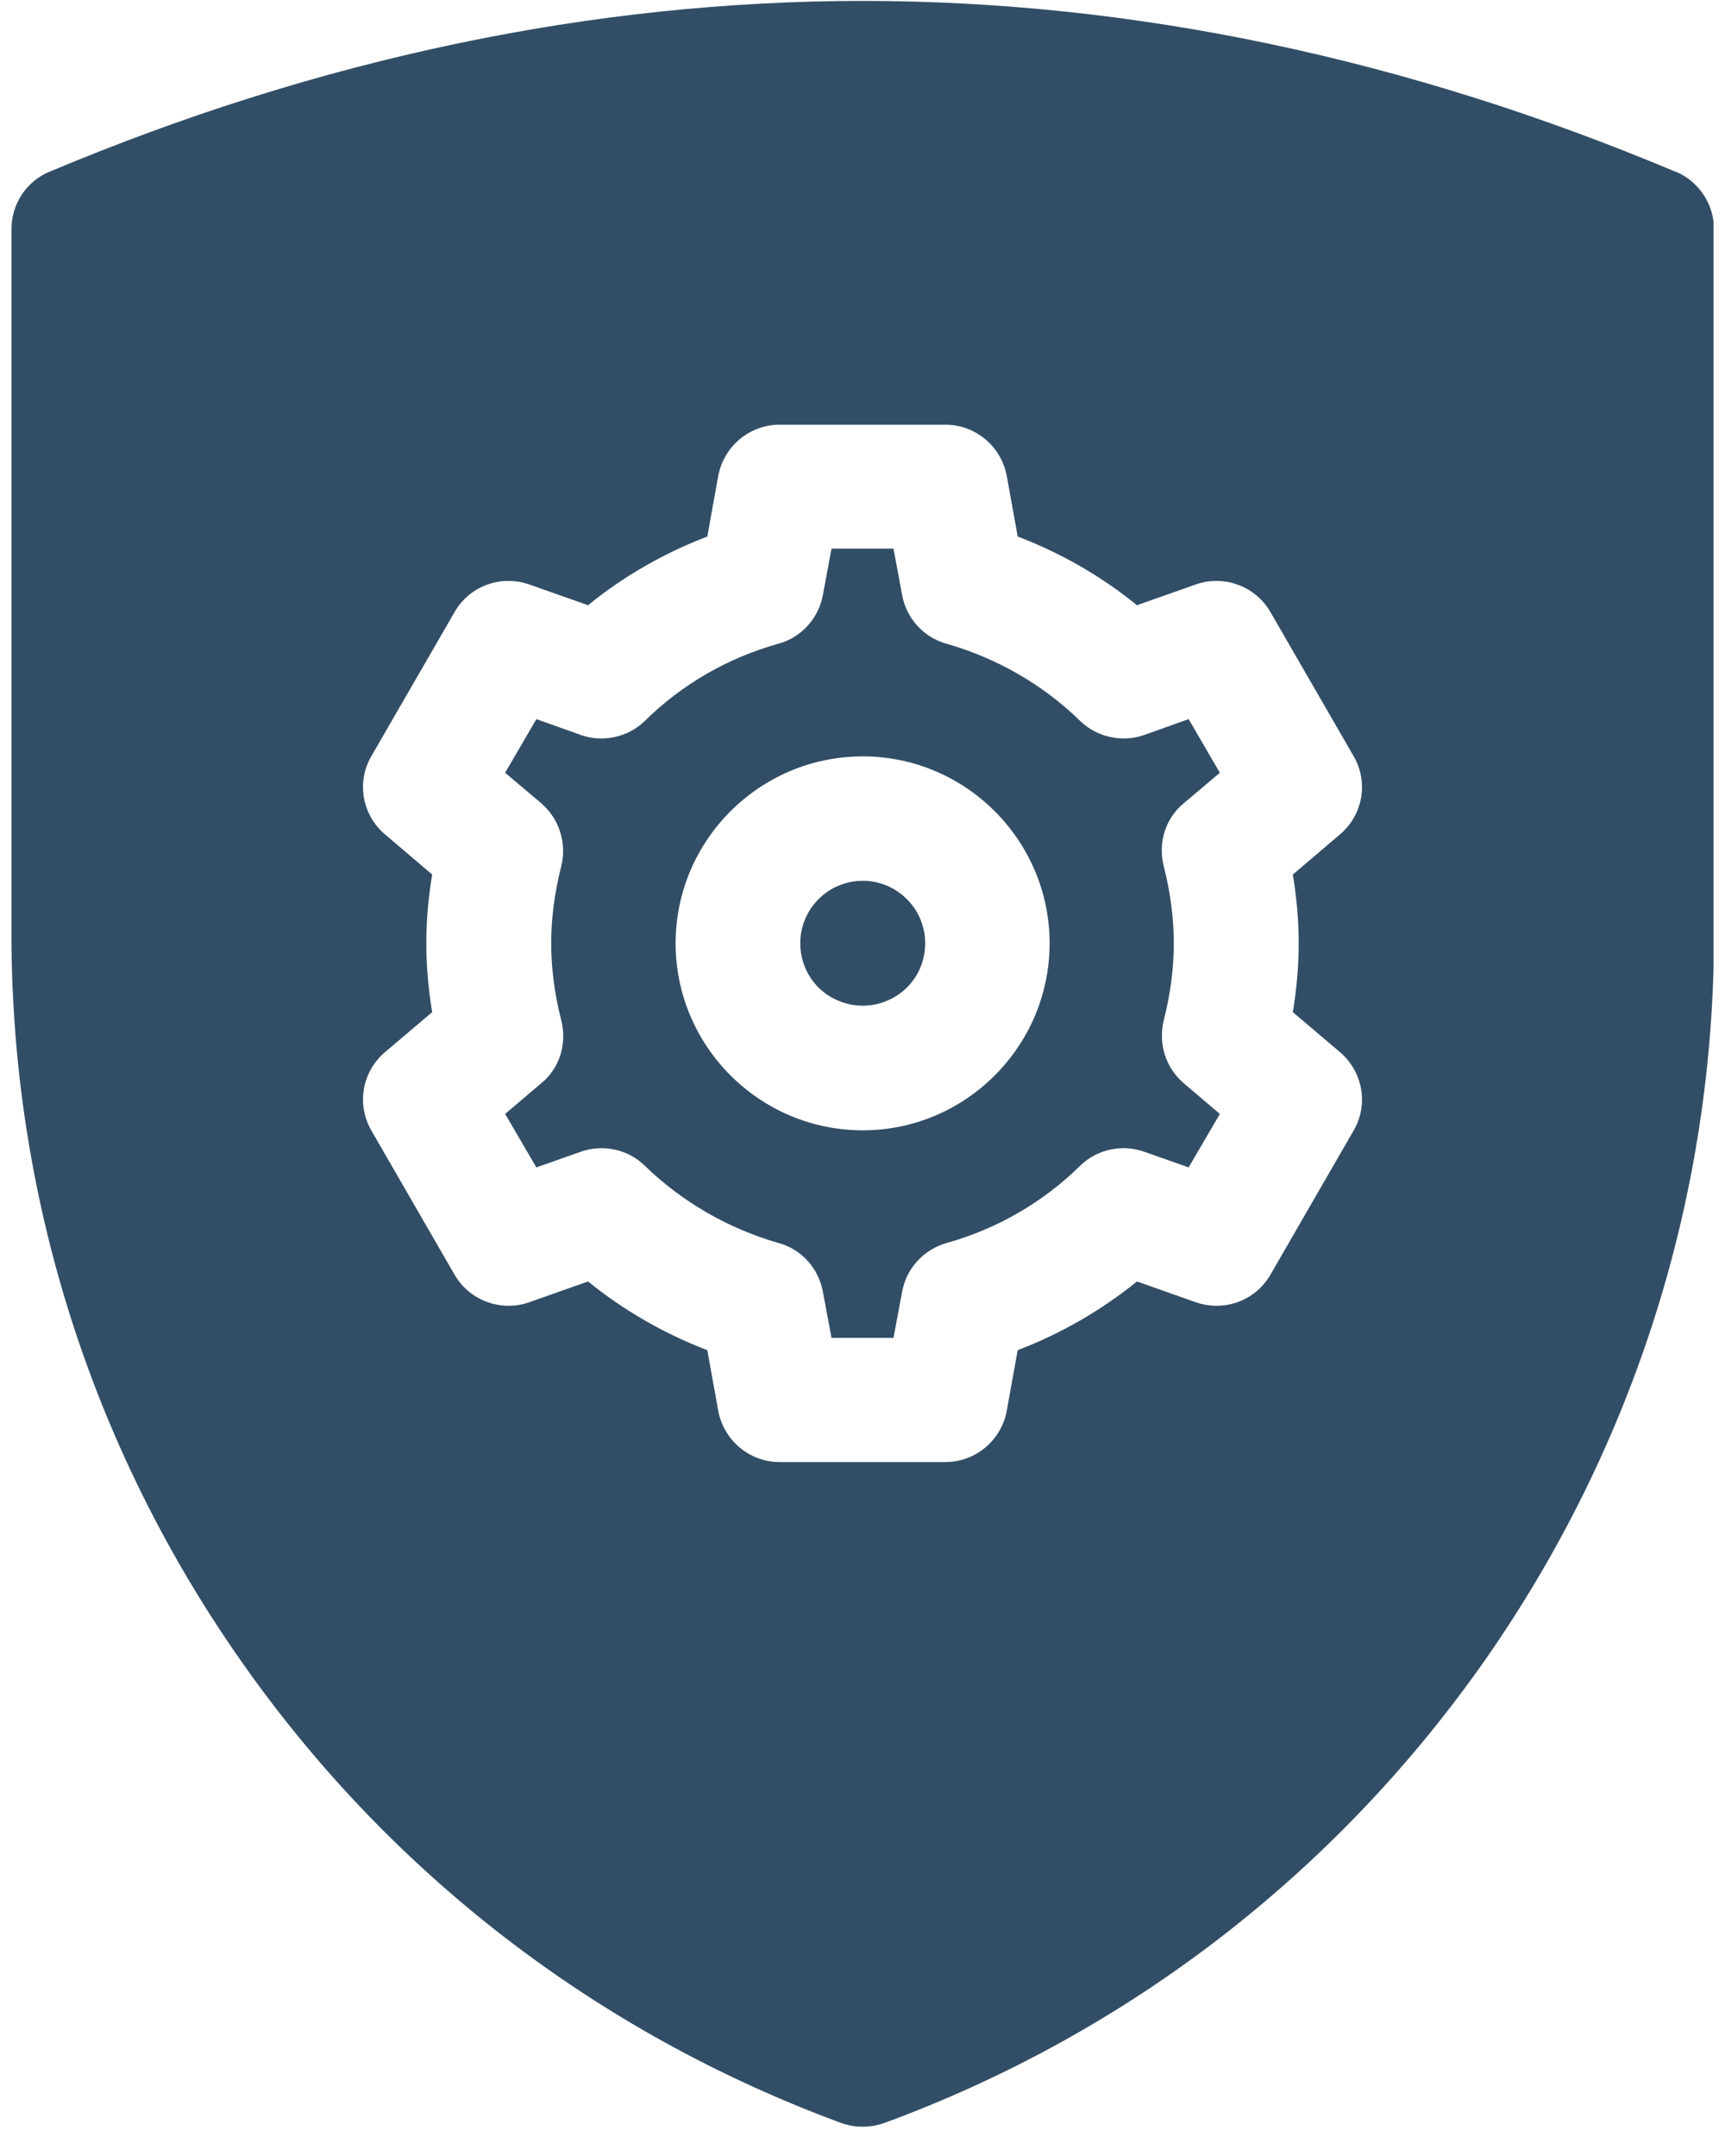
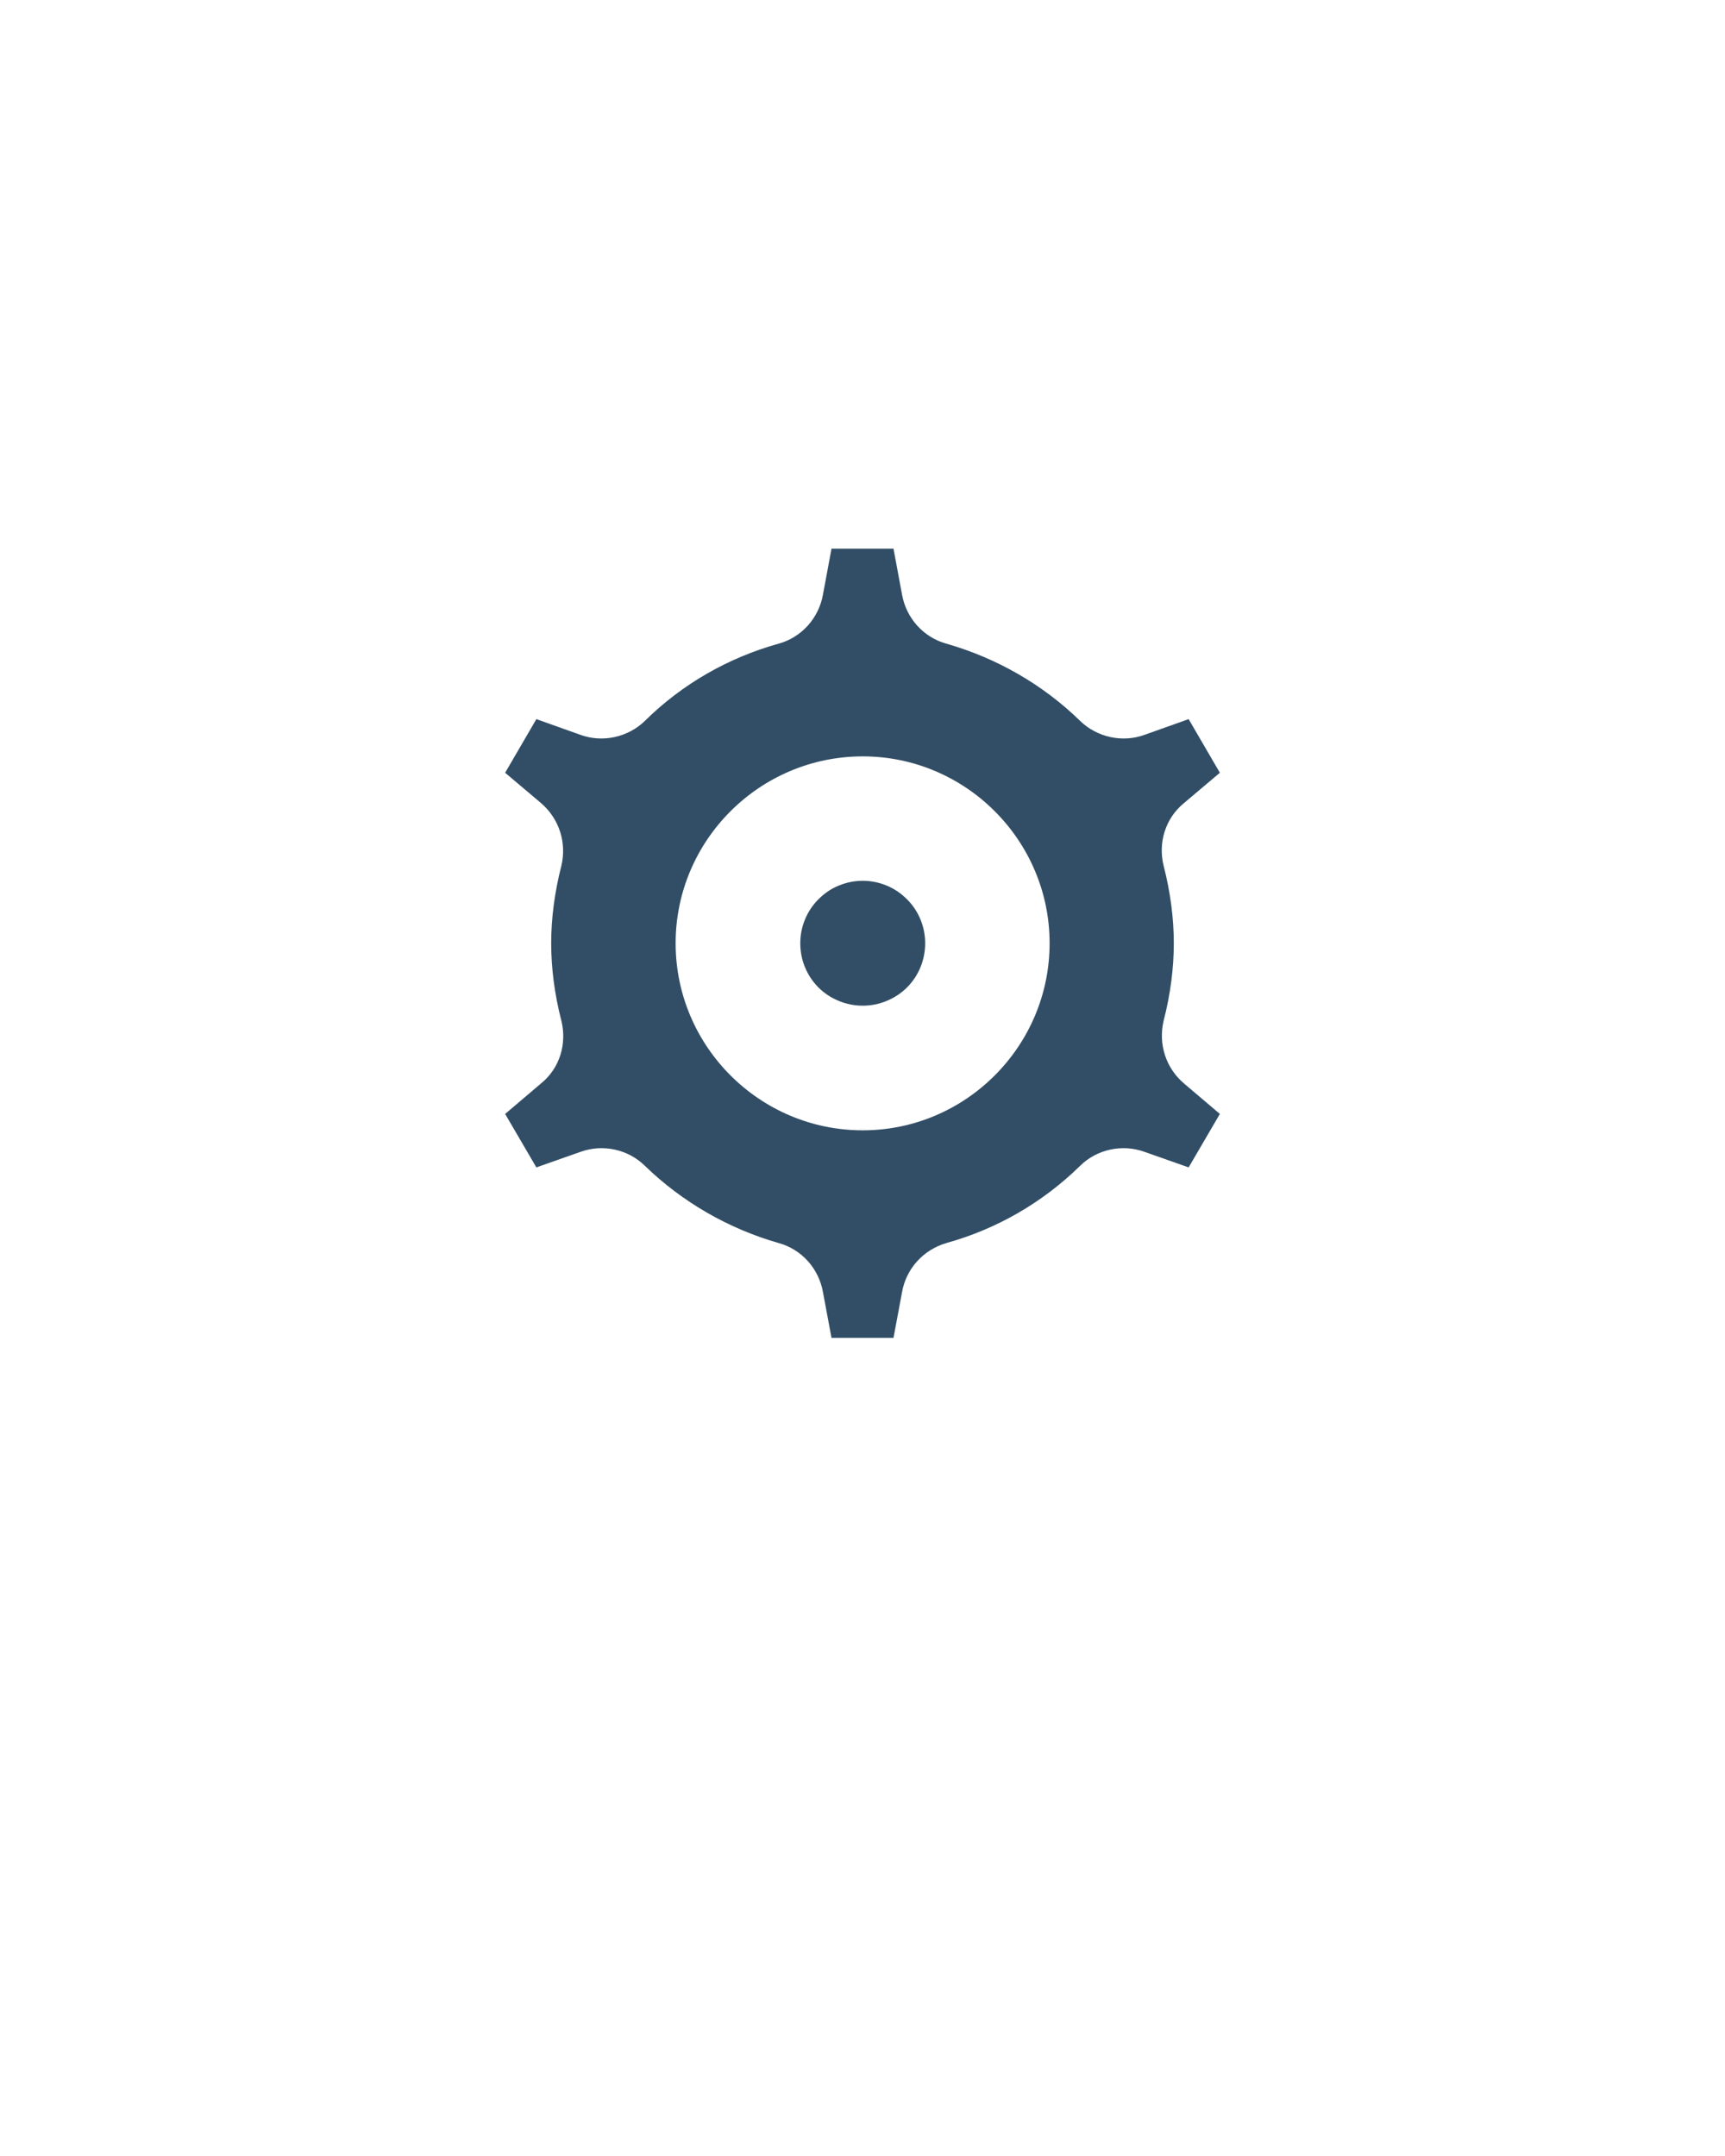
<svg xmlns="http://www.w3.org/2000/svg" width="40" zoomAndPan="magnify" viewBox="0 0 30 37.5" height="50" preserveAspectRatio="xMidYMid meet" version="1.0">
  <defs>
    <clipPath id="abbb8f7f7c">
      <path d="M 0.199 0 L 29.801 0 L 29.801 37 L 0.199 37 Z M 0.199 0 " clip-rule="nonzero" />
    </clipPath>
  </defs>
  <path fill="#324e66" d="M 16.09 16.406 C 16.09 16.551 16.062 16.691 16.008 16.824 C 15.953 16.957 15.875 17.074 15.773 17.176 C 15.672 17.277 15.551 17.355 15.418 17.41 C 15.285 17.465 15.148 17.492 15.004 17.492 C 14.859 17.492 14.723 17.465 14.59 17.41 C 14.453 17.355 14.336 17.277 14.234 17.176 C 14.133 17.074 14.055 16.957 14 16.824 C 13.945 16.691 13.918 16.551 13.918 16.406 C 13.918 16.262 13.945 16.125 14 15.992 C 14.055 15.859 14.133 15.742 14.234 15.641 C 14.336 15.539 14.453 15.457 14.59 15.402 C 14.723 15.348 14.859 15.32 15.004 15.32 C 15.148 15.32 15.285 15.348 15.418 15.402 C 15.551 15.457 15.672 15.539 15.773 15.641 C 15.875 15.742 15.953 15.859 16.008 15.992 C 16.062 16.125 16.09 16.262 16.09 16.406 Z M 16.09 16.406 " fill-opacity="1" fill-rule="nonzero" />
  <path fill="#324e66" d="M 20.59 13.969 L 21.215 13.441 L 20.672 12.508 L 19.906 12.781 C 19.52 12.922 19.078 12.824 18.785 12.539 C 18.137 11.906 17.332 11.445 16.457 11.195 C 16.062 11.086 15.762 10.754 15.688 10.344 L 15.539 9.543 L 14.461 9.543 L 14.312 10.344 C 14.238 10.754 13.938 11.086 13.543 11.195 C 12.668 11.438 11.863 11.898 11.215 12.539 C 10.922 12.824 10.48 12.922 10.094 12.781 L 9.328 12.508 L 8.785 13.441 L 9.41 13.969 C 9.727 14.242 9.859 14.66 9.762 15.062 C 9.645 15.52 9.586 15.973 9.586 16.406 C 9.586 16.84 9.645 17.297 9.762 17.75 C 9.863 18.156 9.734 18.582 9.41 18.844 L 8.785 19.375 L 9.328 20.305 L 10.094 20.035 C 10.48 19.895 10.922 19.988 11.215 20.277 C 11.863 20.906 12.668 21.371 13.543 21.621 C 13.938 21.73 14.238 22.059 14.312 22.473 L 14.461 23.27 L 15.539 23.27 L 15.688 22.473 C 15.762 22.059 16.062 21.738 16.457 21.621 C 17.332 21.379 18.137 20.914 18.785 20.277 C 19.078 19.988 19.52 19.895 19.906 20.035 L 20.672 20.305 L 21.215 19.375 L 20.59 18.844 C 20.273 18.574 20.141 18.156 20.238 17.75 C 20.355 17.297 20.414 16.84 20.414 16.406 C 20.414 15.973 20.355 15.52 20.238 15.062 C 20.137 14.66 20.266 14.234 20.59 13.969 Z M 15.004 19.66 C 13.211 19.66 11.75 18.199 11.75 16.406 C 11.75 14.617 13.211 13.156 15.004 13.156 C 16.793 13.156 18.254 14.617 18.254 16.406 C 18.254 18.199 16.793 19.66 15.004 19.66 Z M 15.004 19.66 " fill-opacity="1" fill-rule="nonzero" />
  <g clip-path="url(#abbb8f7f7c)">
-     <path fill="#324e66" d="M 29.141 2.988 C 24.457 1.016 19.703 0.016 15.004 0.016 C 10.305 0.016 5.547 1.016 0.859 2.988 C 0.453 3.156 0.199 3.555 0.199 3.988 L 0.199 16.23 C 0.199 20.77 1.57 25.129 4.16 28.844 C 6.754 32.566 10.371 35.355 14.629 36.926 C 14.871 37.012 15.137 37.012 15.379 36.926 C 19.629 35.363 23.246 32.566 25.848 28.844 C 28.438 25.121 29.809 20.762 29.809 16.23 L 29.809 3.988 C 29.809 3.555 29.547 3.156 29.148 2.988 Z M 22.586 16.406 C 22.586 16.805 22.551 17.199 22.484 17.605 L 23.305 18.301 C 23.703 18.641 23.805 19.219 23.539 19.668 L 22.094 22.172 C 21.832 22.625 21.289 22.824 20.789 22.648 L 19.773 22.289 C 19.152 22.793 18.445 23.199 17.699 23.484 L 17.508 24.543 C 17.41 25.055 16.965 25.43 16.441 25.43 L 13.559 25.43 C 13.035 25.43 12.59 25.055 12.492 24.543 L 12.301 23.484 C 11.555 23.199 10.848 22.793 10.227 22.289 L 9.211 22.648 C 8.719 22.824 8.168 22.625 7.906 22.172 L 6.461 19.668 C 6.195 19.211 6.297 18.641 6.695 18.301 L 7.516 17.605 C 7.449 17.199 7.414 16.797 7.414 16.406 C 7.414 16.02 7.449 15.613 7.516 15.211 L 6.695 14.512 C 6.297 14.176 6.195 13.598 6.461 13.148 L 7.906 10.645 C 8.168 10.191 8.711 9.992 9.211 10.168 L 10.227 10.527 C 10.848 10.02 11.555 9.617 12.301 9.332 L 12.492 8.273 C 12.59 7.762 13.035 7.387 13.559 7.387 L 16.441 7.387 C 16.965 7.387 17.41 7.762 17.508 8.273 L 17.699 9.332 C 18.445 9.617 19.152 10.02 19.773 10.527 L 20.789 10.168 C 21.281 9.992 21.832 10.191 22.094 10.645 L 23.539 13.148 C 23.805 13.602 23.703 14.176 23.305 14.512 L 22.484 15.211 C 22.551 15.613 22.586 16.02 22.586 16.406 Z M 22.586 16.406 " fill-opacity="1" fill-rule="nonzero" />
-   </g>
+     </g>
</svg>